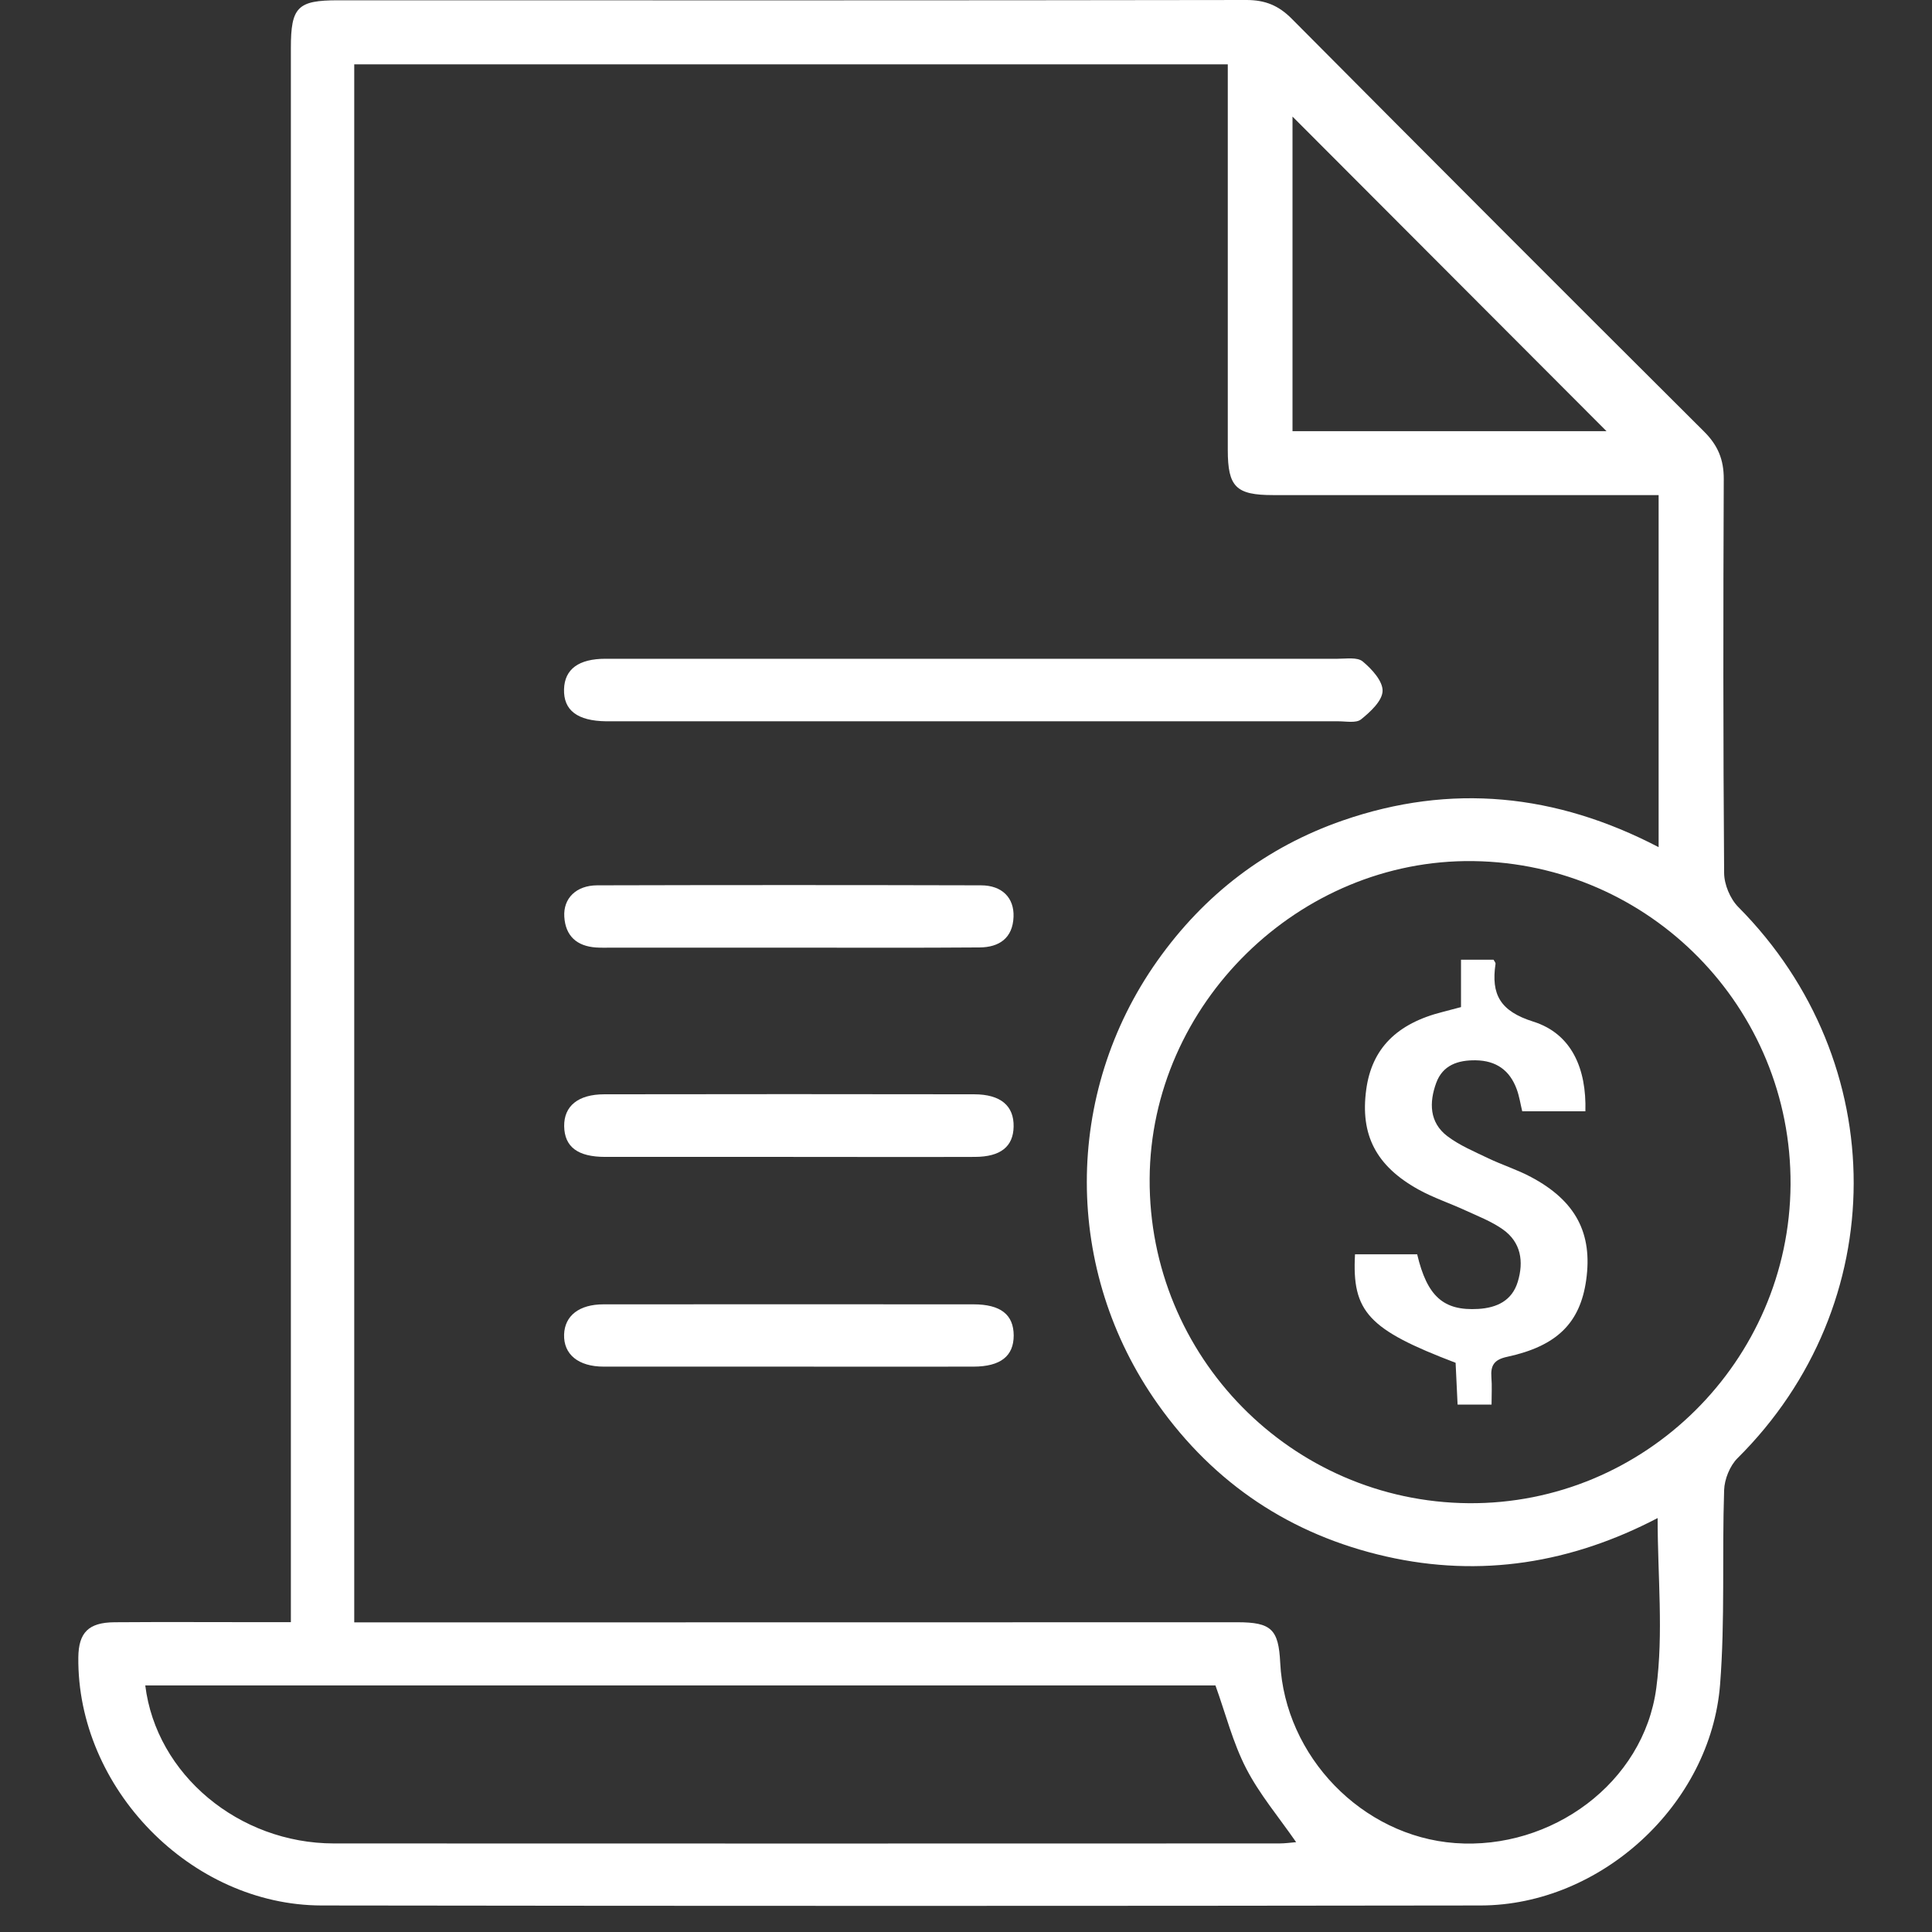
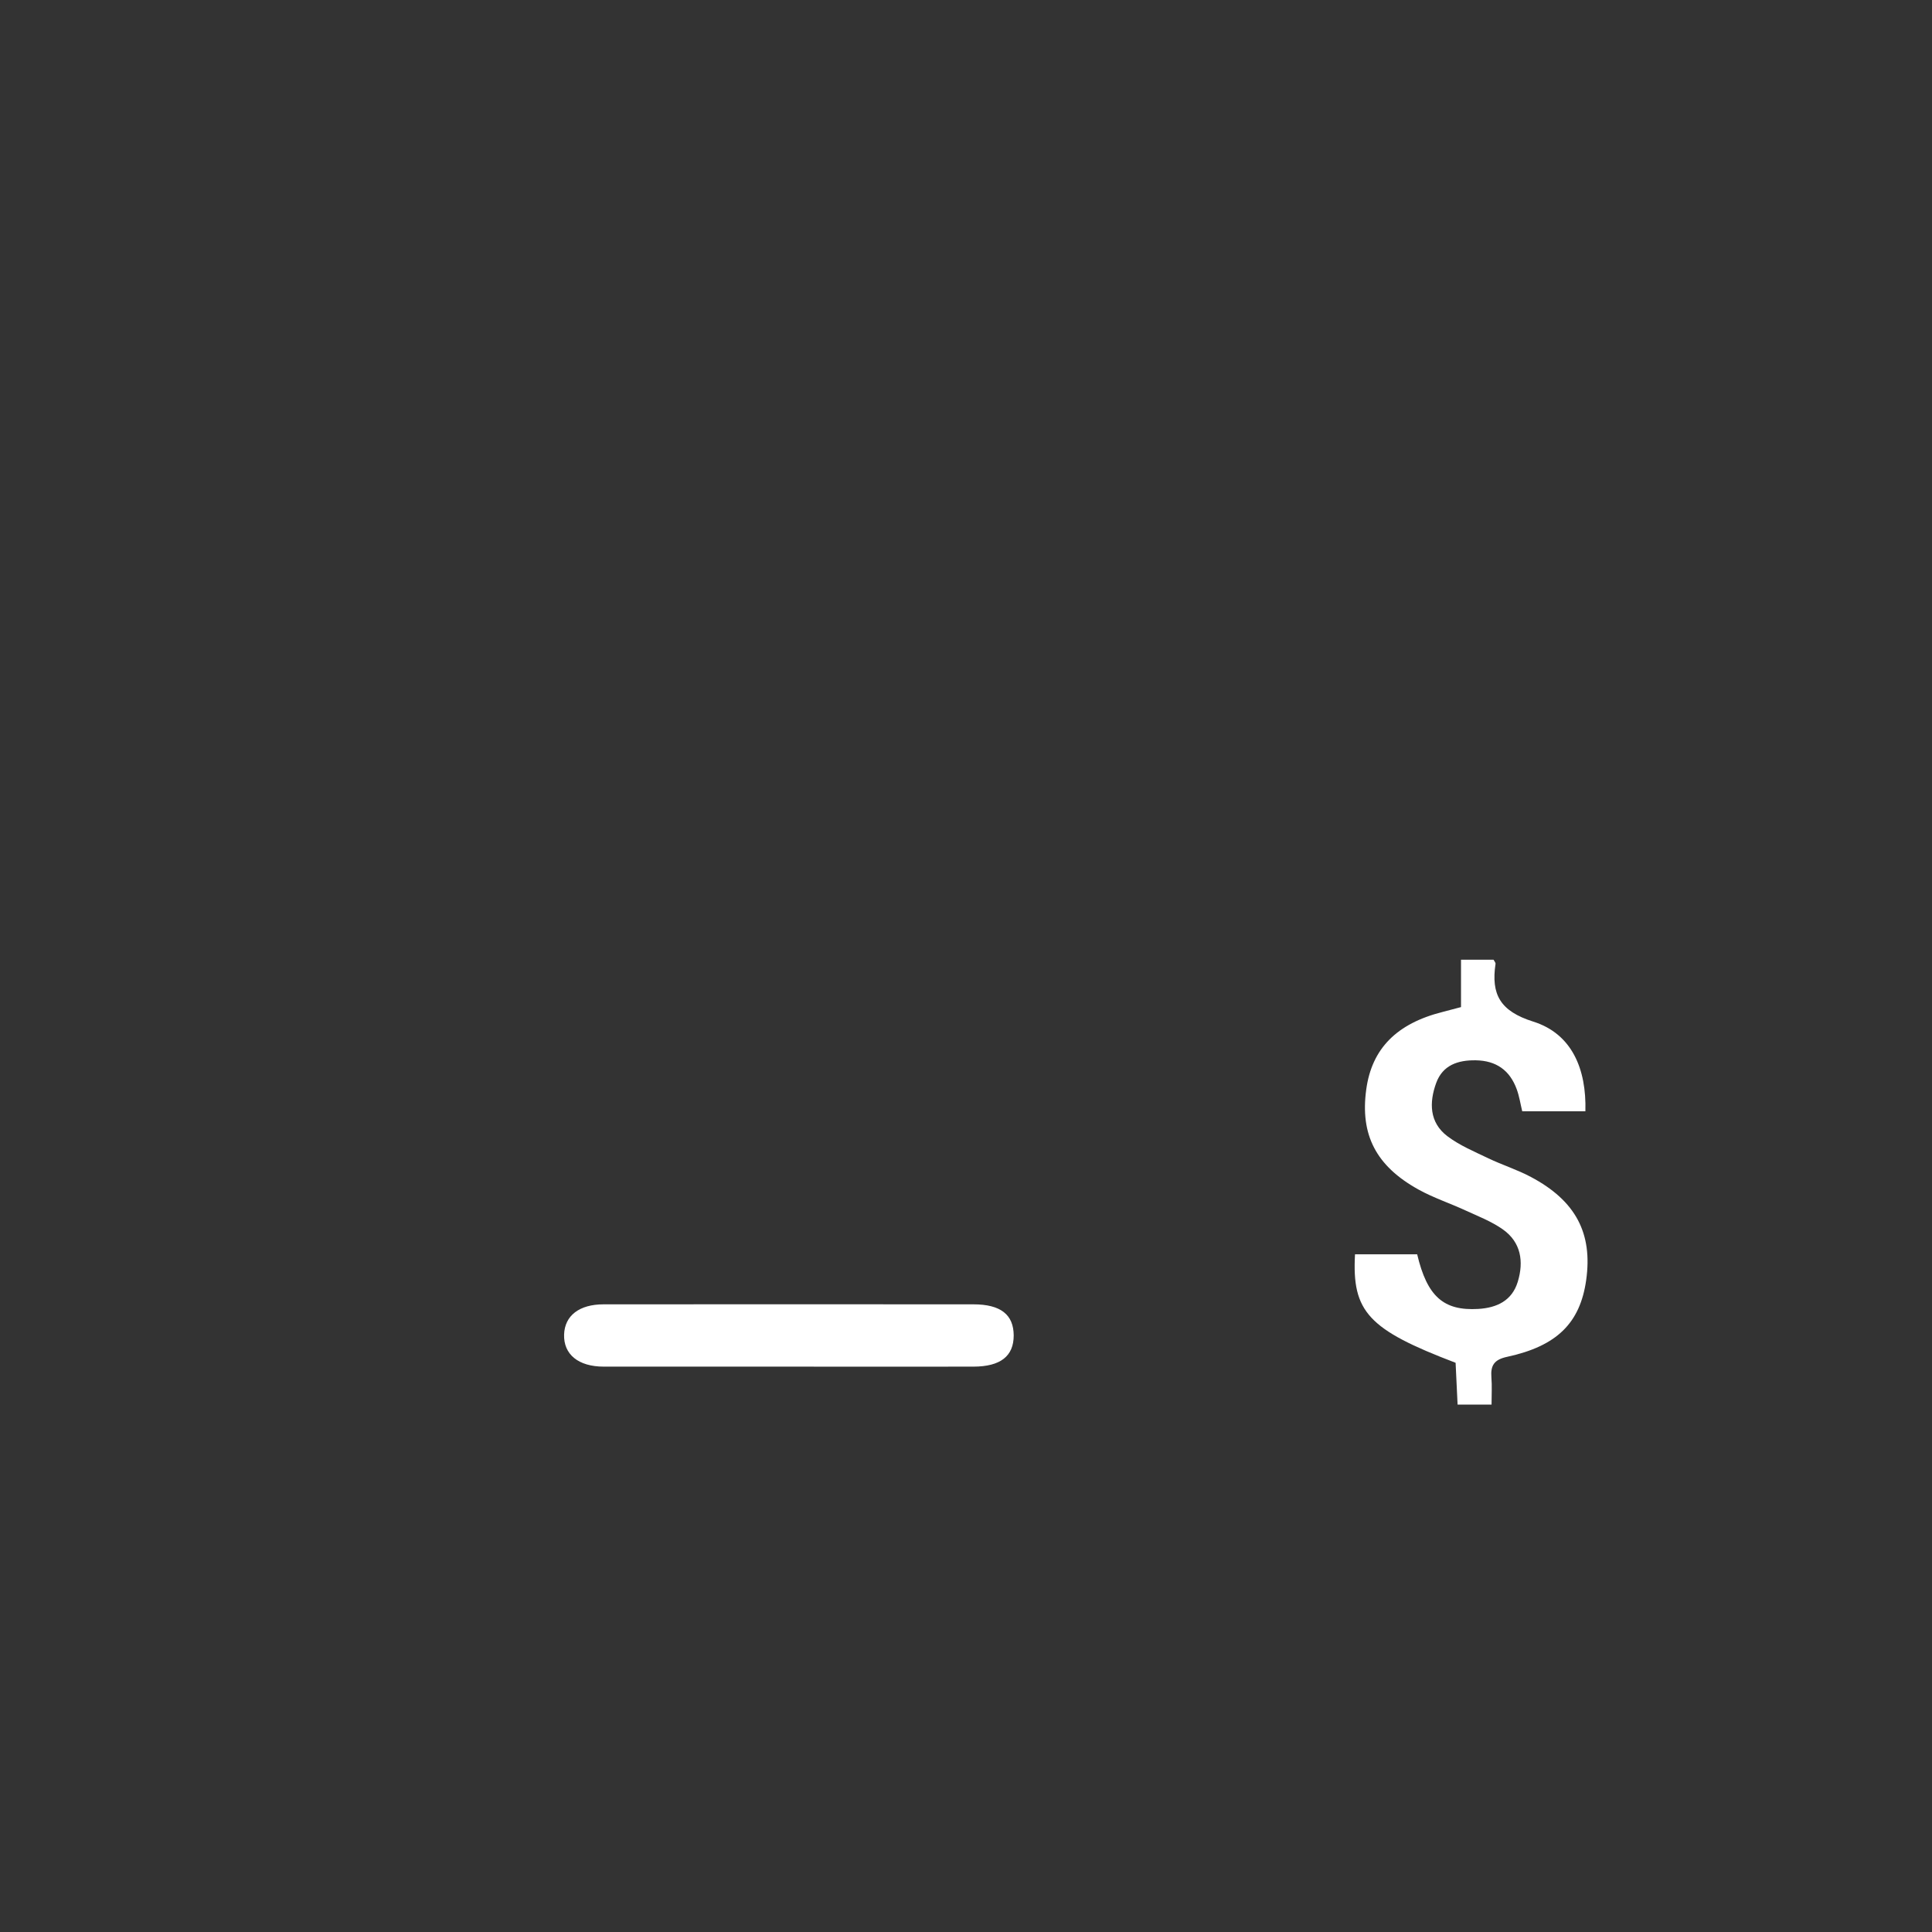
<svg xmlns="http://www.w3.org/2000/svg" width="74" height="74" viewBox="0 0 74 74" fill="none">
  <rect x="0" y="0" width="74" height="74" fill="#333333" stroke="none" />
-   <path d="M11.141 62.133C11.141 61.55 11.141 61.106 11.141 60.659C11.141 41.053 11.141 21.448 11.141 1.839C11.141 0.27 11.397 0.011 12.945 0.011C24.547 0.014 36.146 0.019 47.745 0C48.461 0 48.975 0.212 49.478 0.719C54.73 6.004 59.992 11.273 65.27 16.53C65.801 17.059 66.027 17.606 66.024 18.35C66.002 23.379 66 28.408 66.038 33.437C66.04 33.878 66.269 34.425 66.579 34.739C72.484 40.686 72.473 49.972 66.552 55.851C66.258 56.143 66.051 56.658 66.038 57.074C65.956 59.556 66.076 62.049 65.883 64.52C65.523 69.121 61.312 72.975 56.713 72.984C41.914 73.005 27.116 73.005 12.317 72.984C7.308 72.975 2.949 68.489 3 63.482C3.011 62.531 3.39 62.144 4.385 62.136C6.268 62.122 8.151 62.133 10.037 62.133C10.36 62.133 10.684 62.133 11.141 62.133ZM63.529 32.453V18.963C63.099 18.963 62.745 18.963 62.395 18.963C57.851 18.963 53.307 18.963 48.763 18.963C47.34 18.963 47.027 18.65 47.027 17.23C47.027 12.621 47.027 8.012 47.027 3.403C47.027 3.087 47.027 2.771 47.027 2.465H13.568V62.141C14.115 62.141 14.616 62.141 15.114 62.141C25.875 62.141 36.636 62.136 47.397 62.136C48.695 62.136 48.972 62.408 49.035 63.686C49.215 67.279 52.175 70.333 55.734 70.594C59.426 70.864 62.955 68.29 63.439 64.661C63.72 62.553 63.491 60.376 63.491 58.145C60.196 59.867 56.724 60.441 53.089 59.616C49.446 58.788 46.51 56.835 44.347 53.781C40.725 48.67 40.723 41.895 44.331 36.798C46.124 34.267 48.488 32.448 51.432 31.426C55.576 29.991 59.592 30.396 63.529 32.448V32.453ZM56.251 57.576C62.988 57.63 68.541 52.136 68.582 45.374C68.623 38.604 63.2 33.074 56.43 32.982C49.751 32.892 44.072 38.463 44.034 45.148C43.993 51.956 49.462 57.519 56.254 57.576H56.251ZM5.564 64.555C5.985 67.974 9.155 70.605 12.787 70.608C24.86 70.614 36.932 70.611 49.002 70.608C49.223 70.608 49.446 70.576 49.645 70.559C48.975 69.592 48.238 68.72 47.729 67.731C47.22 66.743 46.943 65.634 46.554 64.555H5.564ZM49.506 4.465V16.514H61.532C57.541 12.515 53.525 8.491 49.506 4.465Z" fill="white" />
-   <path d="M37.352 25.232C41.98 25.232 46.608 25.232 51.239 25.232C51.566 25.232 51.99 25.164 52.194 25.335C52.543 25.624 52.967 26.087 52.956 26.466C52.945 26.845 52.488 27.267 52.132 27.553C51.944 27.706 51.558 27.627 51.258 27.627C42.002 27.627 32.743 27.627 23.486 27.627C23.397 27.627 23.307 27.627 23.217 27.627C22.112 27.613 21.579 27.204 21.604 26.395C21.628 25.63 22.164 25.232 23.195 25.232C27.913 25.232 32.631 25.232 37.349 25.232H37.352Z" fill="white" />
-   <path d="M30.267 36.297C27.997 36.297 25.725 36.297 23.456 36.297C23.247 36.297 23.037 36.305 22.828 36.291C22.096 36.24 21.66 35.853 21.614 35.115C21.57 34.406 22.071 33.913 22.874 33.91C27.774 33.897 32.675 33.897 37.572 33.91C38.383 33.91 38.848 34.39 38.821 35.115C38.791 35.935 38.269 36.283 37.523 36.289C35.104 36.308 32.683 36.297 30.264 36.297V36.302L30.267 36.297Z" fill="white" />
-   <path d="M30.172 44.312C27.843 44.312 25.511 44.312 23.182 44.312C22.126 44.312 21.623 43.928 21.609 43.138C21.598 42.37 22.137 41.914 23.149 41.914C27.87 41.906 32.59 41.906 37.309 41.914C38.329 41.914 38.84 42.356 38.824 43.154C38.81 43.917 38.326 44.309 37.341 44.312C34.952 44.32 32.561 44.312 30.172 44.312Z" fill="white" />
  <path d="M30.207 52.345C27.845 52.345 25.486 52.348 23.124 52.345C22.15 52.345 21.582 51.874 21.606 51.114C21.631 50.392 22.186 49.959 23.119 49.959C27.84 49.956 32.56 49.956 37.284 49.959C38.329 49.959 38.824 50.354 38.827 51.152C38.827 51.942 38.323 52.343 37.286 52.345C34.925 52.351 32.566 52.345 30.204 52.345H30.207Z" fill="white" />
  <path d="M55.96 38.574V36.76H57.206C57.236 36.817 57.288 36.871 57.282 36.918C57.108 38.089 57.456 38.729 58.727 39.13C60.207 39.596 60.77 40.944 60.724 42.565H58.305C58.237 42.287 58.194 41.99 58.093 41.718C57.829 40.996 57.309 40.625 56.528 40.612C55.84 40.601 55.26 40.797 55.01 41.478C54.738 42.224 54.743 42.992 55.437 43.518C55.905 43.873 56.468 44.107 57.005 44.365C57.541 44.622 58.115 44.801 58.64 45.082C60.354 45.992 61.007 47.237 60.754 49.032C60.523 50.669 59.638 51.557 57.728 51.969C57.23 52.075 57.089 52.298 57.124 52.756C57.151 53.08 57.13 53.41 57.13 53.799H55.829C55.802 53.244 55.777 52.715 55.753 52.198C52.412 50.925 51.778 50.247 51.9 48.043H54.281C54.662 49.653 55.288 50.214 56.621 50.135C57.331 50.092 57.913 49.822 58.134 49.095C58.37 48.318 58.259 47.58 57.56 47.087C57.127 46.782 56.618 46.586 56.131 46.362C55.535 46.087 54.907 45.88 54.335 45.564C52.7 44.66 52.093 43.461 52.33 41.731C52.542 40.168 53.492 39.203 55.258 38.759C55.459 38.707 55.66 38.653 55.96 38.574Z" fill="white" />
</svg>